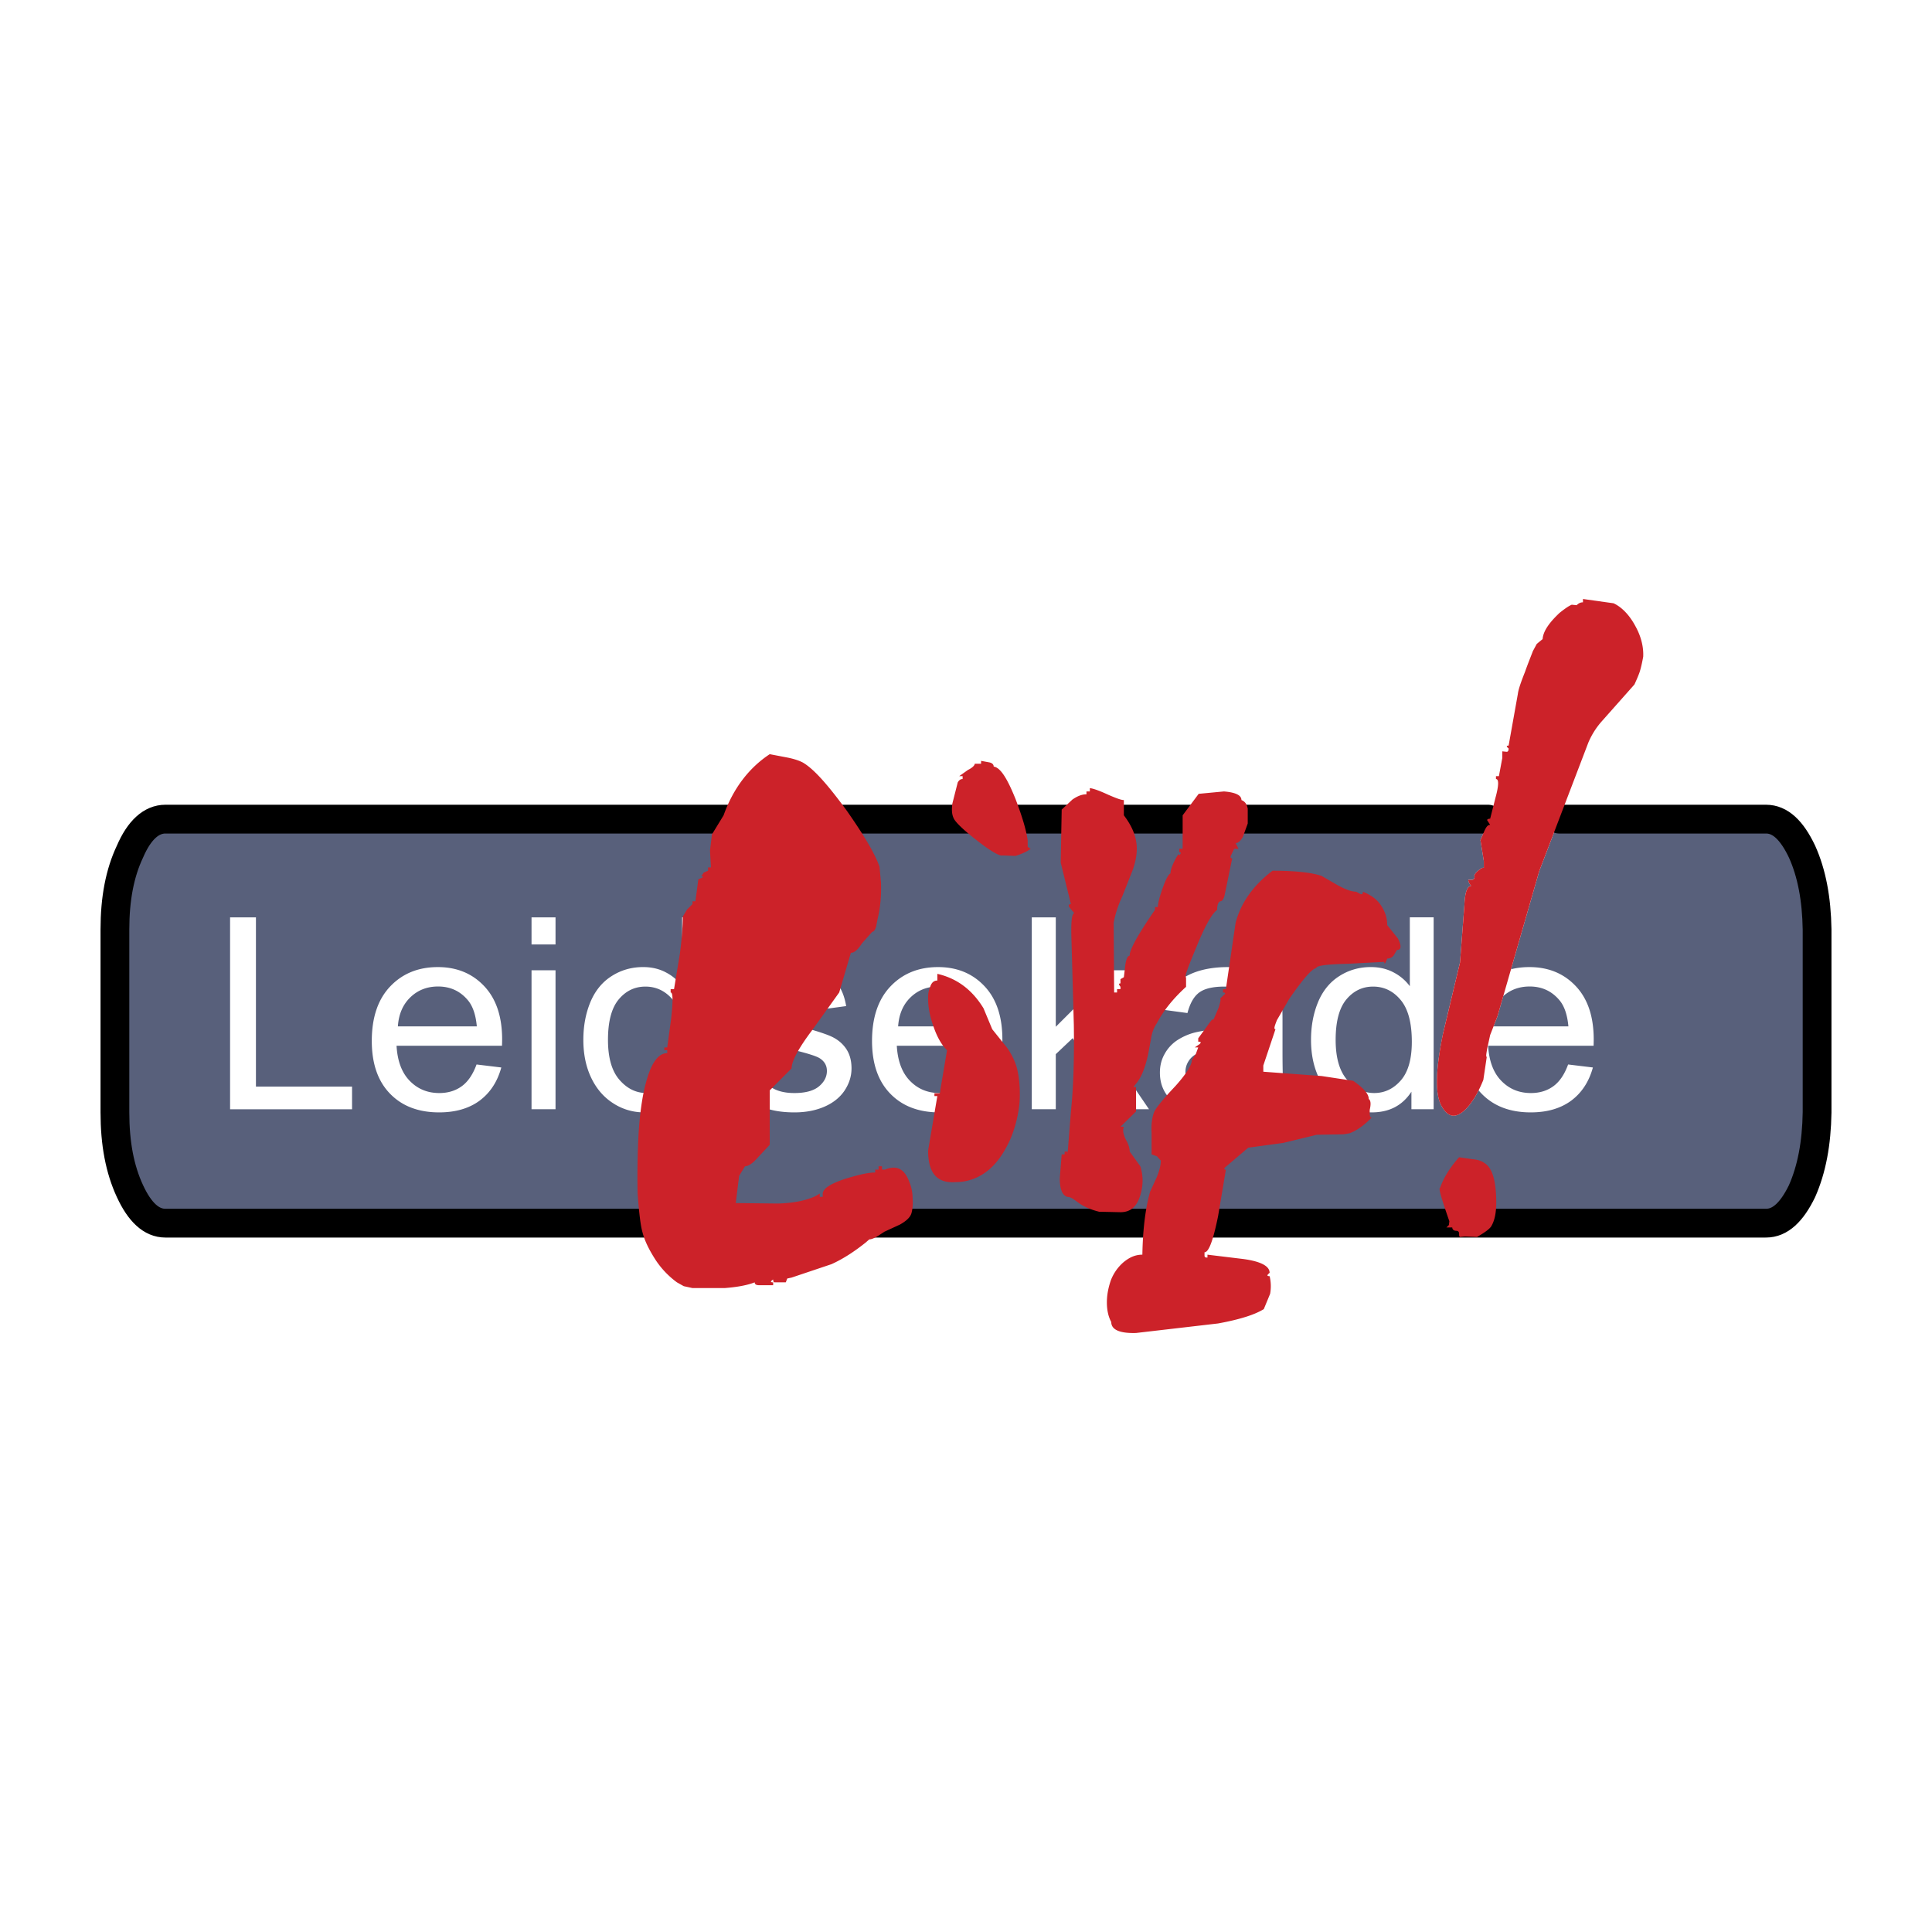
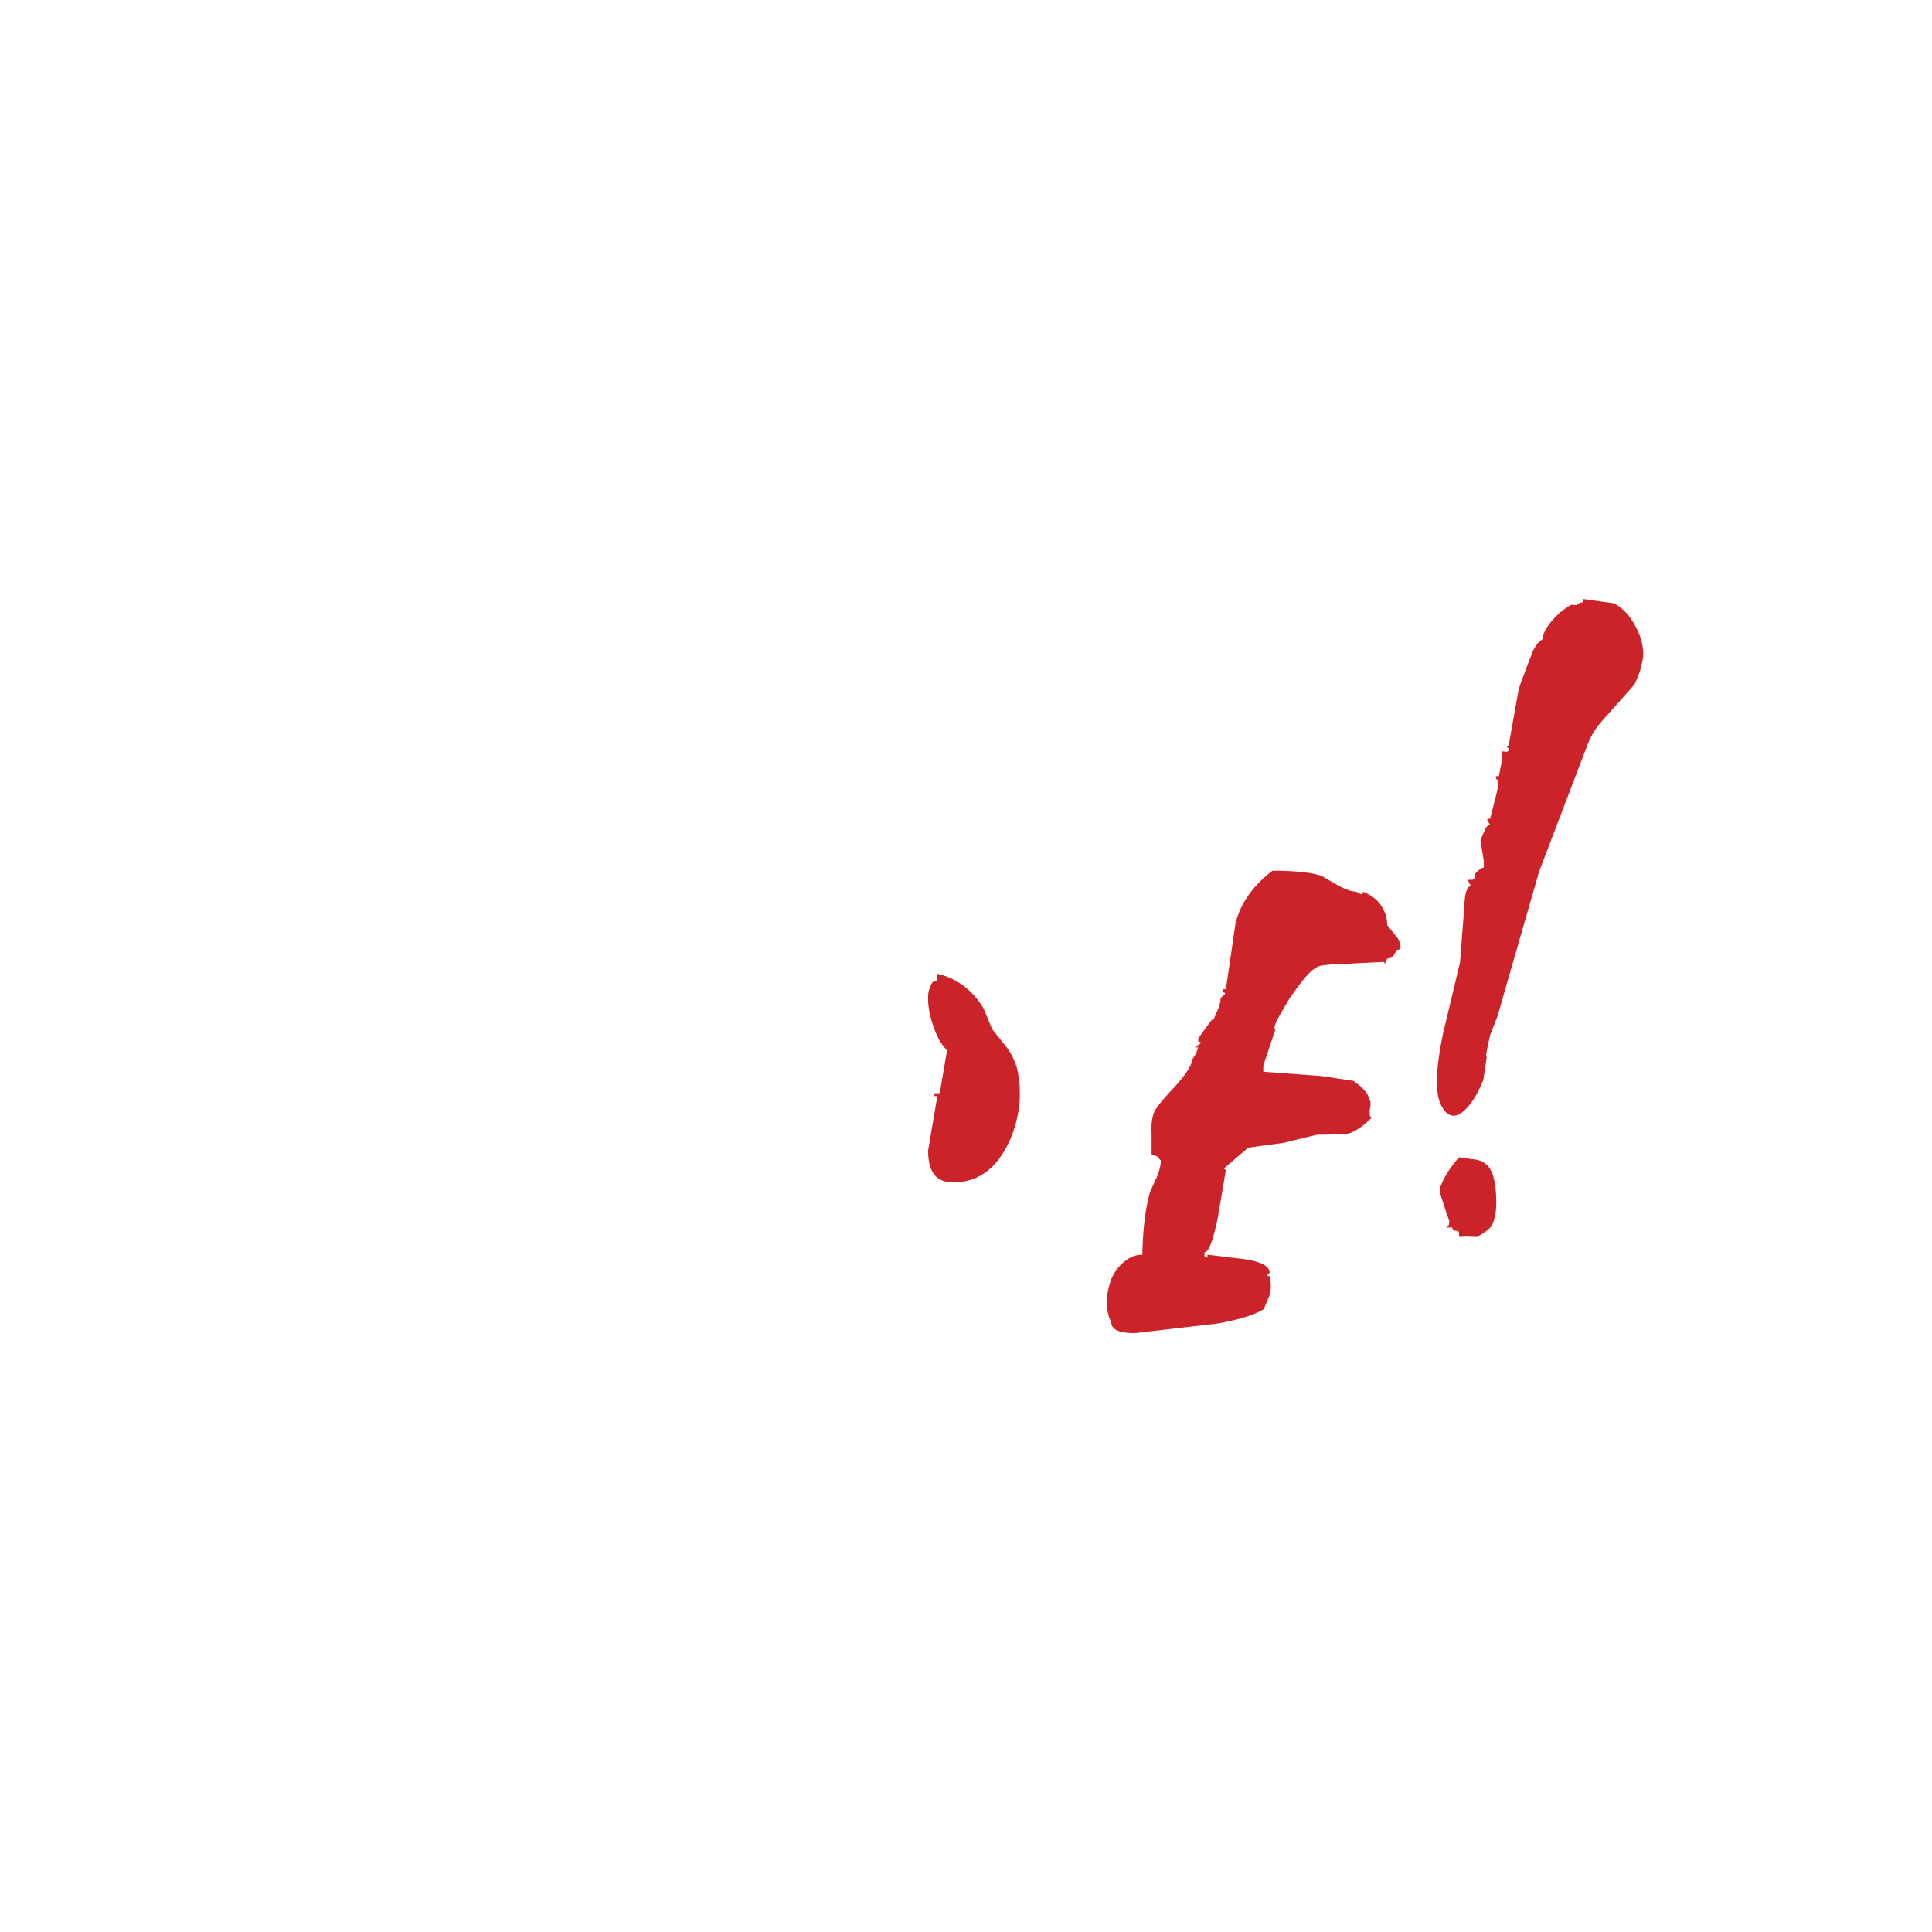
<svg xmlns="http://www.w3.org/2000/svg" width="2500" height="2500" viewBox="0 0 192.756 192.756">
-   <path fill-rule="evenodd" clip-rule="evenodd" fill="#fff" d="M0 0h192.756v192.756H0V0z" />
-   <path d="M148.432 81.915c-.098-.095-.049-.19.049-.19H16.505c-1.406 0-2.617 1.096-3.538 3.24-1.018 2.145-1.502 4.718-1.502 7.767v18.249c0 3.096.485 5.67 1.502 7.861.969 2.096 2.132 3.193 3.538 3.193h159.698c1.404 0 2.568-1.098 3.586-3.193.969-2.191 1.453-4.766 1.502-7.861v-18.25c-.049-3.049-.533-5.623-1.502-7.767-1.018-2.144-2.182-3.24-3.586-3.24h-20.648l-1.986 5.193-4.168 14.485-.727 1.859-.291 1.334c-.098.572-.145.811-.049.857l-.34 2.287c-.484 1.191-1.018 2.145-1.695 2.859-1.018 1.047-1.842.953-2.52-.334-.631-1.24-.533-3.621.193-7.148l1.695-7.098.438-5.718c.047-1.287.289-1.906.678-1.906-.193-.239-.291-.429-.291-.62h.389c.145 0 .242-.144.242-.334-.098-.047 0-.238.291-.524.291-.237.484-.38.629-.333v-.667l-.338-2.096.387-.905c.193-.429.34-.619.582-.619l-.242-.381z" fill-rule="evenodd" clip-rule="evenodd" fill="#58607b" />
-   <path d="M155.555 81.725h20.648m0 0c1.404 0 2.568 1.096 3.586 3.24.969 2.145 1.453 4.718 1.502 7.767m0-.001v18.249m0 0c-.049 3.096-.533 5.67-1.502 7.861-1.018 2.096-2.182 3.193-3.586 3.193m0 .001H16.505m0 0c-1.406 0-2.569-1.098-3.538-3.193-1.018-2.191-1.502-4.766-1.502-7.861m0-.001V92.731m0 0c0-3.049.485-5.623 1.502-7.767.921-2.144 2.132-3.24 3.538-3.24m0 .001H148.48" fill="none" stroke="#000" stroke-width="2.871" stroke-linecap="round" stroke-linejoin="round" stroke-miterlimit="2.613" />
  <path fill-rule="evenodd" clip-rule="evenodd" fill="#fff" d="M22.955 110.67V91.525h2.58v16.885h9.59v2.26h-12.17zM47.545 106.203l2.471.299c-.39 1.422-1.111 2.523-2.163 3.309-1.057.779-2.403 1.172-4.04 1.172-2.063 0-3.7-.625-4.906-1.873-1.21-1.248-1.813-3-1.813-5.254 0-2.336.612-4.146 1.832-5.434 1.224-1.289 2.807-1.936 4.756-1.936 1.887 0 3.428.633 4.621 1.895 1.197 1.262 1.795 3.039 1.795 5.326 0 .143-.004.354-.014.629h-10.52c.086 1.525.526 2.693 1.315 3.5.789.811 1.769 1.217 2.947 1.217.875 0 1.623-.229 2.244-.682.622-.451 1.112-1.174 1.475-2.168zm-7.849-3.801h7.876c-.104-1.164-.408-2.043-.902-2.621-.762-.906-1.75-1.359-2.961-1.359-1.097 0-2.022.359-2.771 1.082-.748.723-1.161 1.689-1.242 2.898zM53.031 94.231v-2.706h2.394v2.706h-2.394zm0 16.439V96.803h2.394v13.867h-2.394zM68.217 110.67v-1.752c-.894 1.379-2.208 2.064-3.945 2.064a5.59 5.59 0 0 1-3.102-.914c-.943-.605-1.673-1.457-2.194-2.555-.517-1.092-.775-2.344-.775-3.766 0-1.383.235-2.639.703-3.768.472-1.127 1.174-1.992 2.113-2.59.938-.602 1.991-.904 3.151-.904.848 0 1.605.178 2.267.531a4.707 4.707 0 0 1 1.623 1.377v-6.87h2.376v19.145h-2.217v.002zm-7.559-6.922c0 1.777.381 3.107 1.143 3.984.762.879 1.66 1.32 2.698 1.32 1.043 0 1.932-.424 2.662-1.262.73-.838 1.097-2.121 1.097-3.848 0-1.898-.372-3.289-1.115-4.176-.744-.893-1.66-1.334-2.752-1.334-1.061 0-1.95.428-2.662 1.279-.712.853-1.071 2.201-1.071 4.037zM73.241 106.529l2.362-.365c.131.932.503 1.645 1.111 2.145.604.494 1.451.744 2.544.744 1.098 0 1.914-.223 2.444-.66.53-.441.798-.959.798-1.547 0-.535-.236-.949-.708-1.258-.327-.209-1.143-.471-2.444-.793-1.75-.436-2.97-.811-3.646-1.133-.676-.316-1.193-.758-1.542-1.318a3.458 3.458 0 0 1-.526-1.859c0-.619.145-1.189.435-1.717a3.79 3.79 0 0 1 1.175-1.314c.372-.268.879-.498 1.519-.686a7.346 7.346 0 0 1 2.068-.281c1.106 0 2.077.16 2.916.473s1.456.734 1.854 1.27c.399.539.671 1.254.821 2.148l-2.335.316c-.109-.713-.417-1.27-.925-1.67-.508-.402-1.229-.602-2.158-.602-1.097 0-1.882.178-2.349.533-.472.357-.708.777-.708 1.254 0 .307.1.578.294.824.195.254.499.459.916.629.24.084.943.285 2.113.598 1.691.445 2.87.807 3.537 1.092.671.281 1.197.695 1.578 1.234s.571 1.207.571 2.01c0 .785-.236 1.521-.698 2.217-.467.689-1.138 1.225-2.013 1.604s-1.868.566-2.975.566c-1.836 0-3.233-.375-4.194-1.123-.96-.751-1.572-1.86-1.835-3.331zM97.455 106.203l2.471.299c-.389 1.422-1.111 2.523-2.162 3.309-1.057.779-2.404 1.172-4.041 1.172-2.063 0-3.7-.625-4.906-1.873-1.211-1.248-1.814-3-1.814-5.254 0-2.336.612-4.146 1.832-5.434 1.224-1.289 2.807-1.936 4.756-1.936 1.887 0 3.428.633 4.622 1.895 1.197 1.262 1.795 3.039 1.795 5.326 0 .143-.004.354-.014.629h-10.52c.086 1.525.526 2.693 1.315 3.5.789.811 1.768 1.217 2.947 1.217.875 0 1.623-.229 2.244-.682.623-.451 1.112-1.174 1.475-2.168zm-7.849-3.801h7.876c-.105-1.164-.408-2.043-.903-2.621-.762-.906-1.75-1.359-2.961-1.359-1.097 0-2.022.359-2.771 1.082s-1.159 1.689-1.241 2.898zM102.941 110.67V91.525h2.395v10.916l5.658-5.638h3.094l-5.393 5.144 5.942 8.723h-2.953l-4.661-7.092-1.687 1.596v5.496h-2.395zM125.74 108.959c-.889.74-1.74 1.262-2.557 1.568a7.56 7.56 0 0 1-2.639.455c-1.551 0-2.74-.369-3.574-1.115-.83-.744-1.246-1.697-1.246-2.852 0-.682.154-1.303.471-1.863a3.857 3.857 0 0 1 1.234-1.352 5.878 5.878 0 0 1 1.723-.771c.467-.119 1.174-.24 2.121-.352 1.932-.227 3.355-.494 4.268-.811.01-.322.014-.527.014-.611 0-.959-.227-1.637-.68-2.023-.607-.535-1.52-.799-2.721-.799-1.125 0-1.955.191-2.494.58-.535.389-.93 1.074-1.188 2.059l-2.336-.316c.213-.98.562-1.777 1.047-2.379.486-.607 1.193-1.074 2.113-1.4s1.986-.49 3.201-.49c1.207 0 2.182.143 2.934.42.754.279 1.307.627 1.664 1.051.354.424.6.955.744 1.6.078.402.117 1.125.117 2.168v3.133c0 2.189.051 3.57.154 4.146.1.578.305 1.137.604 1.666h-2.498a4.984 4.984 0 0 1-.476-1.712zm-.199-5.252c-.871.354-2.172.646-3.904.893-.984.139-1.682.293-2.086.467-.408.174-.725.428-.943.768a1.964 1.964 0 0 0-.336 1.115c0 .627.246 1.148.727 1.568.48.414 1.188.623 2.117.623.92 0 1.742-.195 2.457-.592.717-.396 1.248-.941 1.584-1.627.258-.531.385-1.314.385-2.35v-.865h-.001zM140.818 110.67v-1.752c-.895 1.379-2.209 2.064-3.945 2.064a5.59 5.59 0 0 1-3.102-.914c-.943-.605-1.674-1.457-2.195-2.555-.518-1.092-.775-2.344-.775-3.766 0-1.383.236-2.639.703-3.768.471-1.127 1.174-1.992 2.113-2.59.938-.602 1.99-.904 3.15-.904.848 0 1.605.178 2.268.531a4.707 4.707 0 0 1 1.623 1.377v-6.87h2.377v19.145h-2.217v.002zm-7.56-6.922c0 1.777.381 3.107 1.143 3.984.762.879 1.66 1.32 2.699 1.32 1.043 0 1.932-.424 2.662-1.262.729-.838 1.096-2.121 1.096-3.848 0-1.898-.371-3.289-1.115-4.176-.742-.893-1.658-1.334-2.752-1.334-1.061 0-1.949.428-2.662 1.279-.712.853-1.071 2.201-1.071 4.037zM156.451 106.203l2.473.299c-.391 1.422-1.111 2.523-2.164 3.309-1.057.779-2.402 1.172-4.039 1.172-2.064 0-3.701-.625-4.906-1.873-1.211-1.248-1.814-3-1.814-5.254 0-2.336.613-4.146 1.832-5.434 1.225-1.289 2.807-1.936 4.756-1.936 1.887 0 3.43.633 4.621 1.895 1.197 1.262 1.795 3.039 1.795 5.326 0 .143-.004.354-.012.629h-10.521c.088 1.525.527 2.693 1.316 3.5.789.811 1.768 1.217 2.947 1.217.875 0 1.623-.229 2.244-.682.621-.451 1.111-1.174 1.472-2.168zm-7.847-3.801h7.875c-.104-1.164-.408-2.043-.902-2.621-.762-.906-1.75-1.359-2.961-1.359-1.096 0-2.021.359-2.77 1.082s-1.162 1.689-1.242 2.898z" />
-   <path d="M80.142 76.102c-.339-.19-.873-.381-1.6-.524l-1.745-.333c-2.035 1.334-3.635 3.384-4.604 6.099L71.03 83.25l-.194 1.62.097 1.667h-.29v.333l-.437.19-.242.381c.339 0 .193.096-.291.286l-.291 2.192h-.291v.285l-.533.524-.436.715c0 1-.097 2.239-.291 3.716l-.582 3.527h-.339v.332c.242 0 .242.857.049 2.621l-.388 2.859h-.291v.285h.291v.287c-.824 0-1.502.857-1.988 2.477-.436 1.383-.726 3.24-.872 5.576a80.58 80.58 0 0 0-.097 5.955c.145 1.906.291 3.191.485 3.859.242.953.727 1.857 1.308 2.764a8.725 8.725 0 0 0 2.133 2.24l.679.381.872.189h3.199c1.26-.094 2.278-.285 3.006-.57 0 .189.145.285.436.285h1.406v-.285c-.291 0-.291-.096 0-.287 0 .191.048.287.145.287h1.115l.146-.383.436-.094 3.975-1.336c1.26-.57 2.375-1.334 3.393-2.143l.387-.334c.194 0 .437-.096.776-.287l.727-.475 1.551-.715c.679-.383 1.066-.764 1.163-1.191.097-.383.146-.906.097-1.43 0-.666-.145-1.191-.339-1.668-.484-1.285-1.26-1.668-2.423-1.191h-.291v-.334h-.339v.334h-.339v.287c-.727 0-1.696.238-2.957.619-1.454.477-2.229.953-2.278 1.477v.334h-.293v-.334l-.388.238c-.872.428-2.133.715-3.78.762l-4.216-.047.339-2.715.581-.955c.339 0 .775-.285 1.309-.904l1.163-1.238v-5.432l2.181-2.193c0-.713.679-2 2.084-3.859l2.666-3.717 1.163-3.954c.339 0 .678-.286 1.115-.953l1.018-1.144c.146 0 .291-.19.388-.524l.145-.762c.242-.954.388-2.145.34-3.622l-.146-1.572c-.436-1.286-1.55-3.145-3.247-5.575-1.842-2.522-3.249-4.142-4.363-4.809zM99.141 76.483c0-.238-.193-.381-.484-.429l-.775-.143v.286h-.632c0 .143-.193.382-.678.62l-.872.62h.339v.286c-.194 0-.339.095-.485.333l-.533 2.097c-.097.667-.049 1.143.146 1.525.193.381.969 1.144 2.326 2.192 1.406 1.095 2.279 1.572 2.521 1.477l1.309.048c.727-.238 1.211-.477 1.502-.714l-.291-.191v-.619c-.145-1.096-.582-2.479-1.211-4.146-.825-2.05-1.505-3.146-2.182-3.242zM123.859 79.819c0-.477-.582-.763-1.746-.857l-2.52.238-1.6 2.144v3.336h-.34v.333c.195 0 .195.144 0 .333 0-.238-.145-.095-.436.477s-.438 1-.438 1.334c-.145 0-.436.476-.773 1.43-.34.953-.486 1.573-.486 1.906h-.289v.286c-1.746 2.525-2.57 4.05-2.521 4.574-.193 0-.34.286-.436.906l-.146 1.238-.338.191v.428c-.193 0-.193.096 0 .334v.238h-.34v.332h-.291l-.049-6.955c.146-.763.389-1.621.873-2.668l1.018-2.573c.34-.953.484-1.858.389-2.62-.098-.953-.533-1.906-1.262-2.859v-1.524c-.289 0-.773-.19-1.549-.524-.826-.381-1.455-.619-1.844-.666v.333h-.338v.285c-.484 0-.922.191-1.406.524l-1.066 1.001-.098 5.288 1.02 4.146c-.244 0-.291.143-.098.381l.438.525c-.244 0-.34.81-.293 2.43l.242 8.719c.051 3.385-.047 6.291-.289 8.625l-.34 4.289v-.287h-.291v.287h-.291l-.193 2.381c0 1.049.242 1.717.775 1.859.193 0 .436.096.68.285l.531.381c.484.334 1.164.619 1.939.811l2.133.047c1.018 0 1.646-.57 1.986-1.715.291-1 .291-1.904 0-2.859l-1.066-1.477c0-.285-.096-.715-.387-1.191-.242-.523-.34-.904-.195-1.287h-.338l1.551-1.523v-2.43c-.146 0-.242 0-.193-.096l.193-.238c.531-.619.92-1.619 1.211-2.953l.291-1.572c.098-.621.291-1.098.582-1.525.629-1.191 1.551-2.383 2.908-3.621v-.953c-.193 0 .193-1 1.066-3.097.871-2.145 1.551-3.288 2.035-3.621 0-.477.096-.763.291-.857.193 0 .338-.19.436-.524l.775-3.764c-.145 0-.193-.096-.145-.239l.338-.714h.438l-.291-.572c.242 0 .484-.191.727-.62l.484-1.334v-1.478c-.094-.481-.29-.719-.628-.862z" fill-rule="evenodd" clip-rule="evenodd" fill="#cc2229" />
  <path d="M126.961 86.871c-1.939 1.477-3.15 3.192-3.684 5.194l-.971 6.623h-.289v.332c.242 0 .289.096.096.238l-.387.383c.096 0 .049.285-.146.904l-.533 1.238c0-.238-.193 0-.629.619l-.871 1.193v.332c.24 0 .338.049.143.238l-.484.334h.342l-.244.668-.387.57c0 .525-.582 1.43-1.648 2.621-1.26 1.334-1.988 2.24-2.133 2.621-.193.523-.291 1.189-.242 2.049v2.145l.533.189.387.43c0 .477-.145 1-.387 1.619l-.678 1.479c-.438 1.523-.729 3.619-.775 6.289-.729 0-1.311.285-1.891.762a4.532 4.532 0 0 0-1.26 1.811c-.242.715-.389 1.43-.389 2.191s.146 1.43.436 1.953c0 .762.824 1.145 2.473 1.096l8.189-.951c2.086-.381 3.637-.857 4.557-1.43l.631-1.525a4.285 4.285 0 0 0-.049-1.764c-.291 0-.291-.094 0-.332 0-.668-.873-1.145-2.666-1.383l-3.537-.428v.285c-.195 0-.242 0-.293-.143v-.381c.438 0 .873-1.24 1.357-3.621l.775-4.623c-.242 0-.193-.143.049-.334l2.182-1.857 3.49-.477 3.344-.811 2.666-.047.582-.096c.678-.238 1.453-.762 2.229-1.572-.193 0-.193-.238-.193-.762.145-.619.098-.953-.098-1.096 0-.523-.533-1.096-1.551-1.811l-3.15-.477-5.816-.43v-.619l1.213-3.621c-.193 0-.098-.287.145-.906l1.211-2.096c1.359-1.953 2.23-3.002 2.715-3.097 0-.238 1.018-.382 3.102-.429l3.684-.191c0 .287.098.191.291-.333a.79.79 0 0 0 .631-.286l.338-.572c.438 0 .484-.381.098-1.143l-1.066-1.334c0-.762-.242-1.429-.678-2.049-.438-.62-1.066-1-1.746-1.286 0 .238-.096.286-.242.238l-.436-.238c-.484 0-1.066-.238-1.793-.62l-1.648-.953c-.973-.33-2.573-.52-4.899-.52zM100.449 104.5l-1.453-1.811-.873-2.096c-1.164-1.906-2.714-3.002-4.604-3.432v.668c-.339 0-.582.189-.727.666-.195.43-.195.811-.195 1.145 0 .904.195 1.809.533 2.762.34 1.002.776 1.812 1.356 2.383l-.678 4.004c0 .189 0 .285-.145.285h-.436v.285h.291l-.921 5.432c0 2.287.921 3.289 2.763 3.146 1.212 0 2.328-.43 3.248-1.191.873-.715 1.551-1.717 2.133-2.955.484-1.096.824-2.334.969-3.668.098-1.334 0-2.525-.242-3.527a6.503 6.503 0 0 0-1.019-2.096zM146.881 115.65l-1.309-.191c-1.018 1.145-1.6 2.191-1.891 3.049-.193 0 .145 1.096.92 3.336l-.047.381-.244.238h.582c0 .191.146.334.389.334.193 0 .291.096.291.285 0 .191 0 .285.096.334l.484-.049 1.213.049c.727-.43 1.211-.762 1.404-1.049.438-.715.582-1.764.484-3.287-.096-1.619-.484-2.668-1.162-3.049-.241-.191-.63-.334-1.21-.381zM156.816 60.331c-.34.143-.729.429-1.213.811-1.066 1-1.646 1.858-1.695 2.62l-.582.477-.387.715c-.293.763-.582 1.477-.777 2.049-.436 1.096-.678 1.811-.727 2.239l-.92 5.146c-.242 0-.242.095 0 .286 0 .19-.049.333-.193.333l-.438-.047v.667l-.338 1.811h-.293v.286c.293 0 .293.619-.047 1.858l-.533 2.097c-.098 0-.146 0-.193.047-.098 0-.146.095-.049.19l.242.382c-.242 0-.389.19-.582.619l-.387.905.338 2.096v.667c-.145-.047-.338.096-.629.333-.291.287-.389.477-.291.524 0 .19-.098.334-.242.334h-.389c0 .19.098.381.291.62-.389 0-.631.619-.678 1.906l-.438 5.718-1.695 7.098c-.727 3.527-.824 5.908-.193 7.148.678 1.287 1.502 1.381 2.52.334.678-.715 1.211-1.668 1.695-2.859l.34-2.287c-.096-.047-.049-.285.049-.857l.291-1.334.727-1.859 4.168-14.485 4.895-12.816a7.81 7.81 0 0 1 1.309-2.097l3.297-3.716c.193-.429.389-.857.533-1.287.145-.477.242-.953.34-1.477.047-.953-.195-2.002-.775-3.05-.582-1.096-1.357-1.906-2.182-2.287l-3.053-.429v.333c-.244 0-.438.096-.631.287l-.485-.049z" fill-rule="evenodd" clip-rule="evenodd" fill="#cc2229" />
</svg>